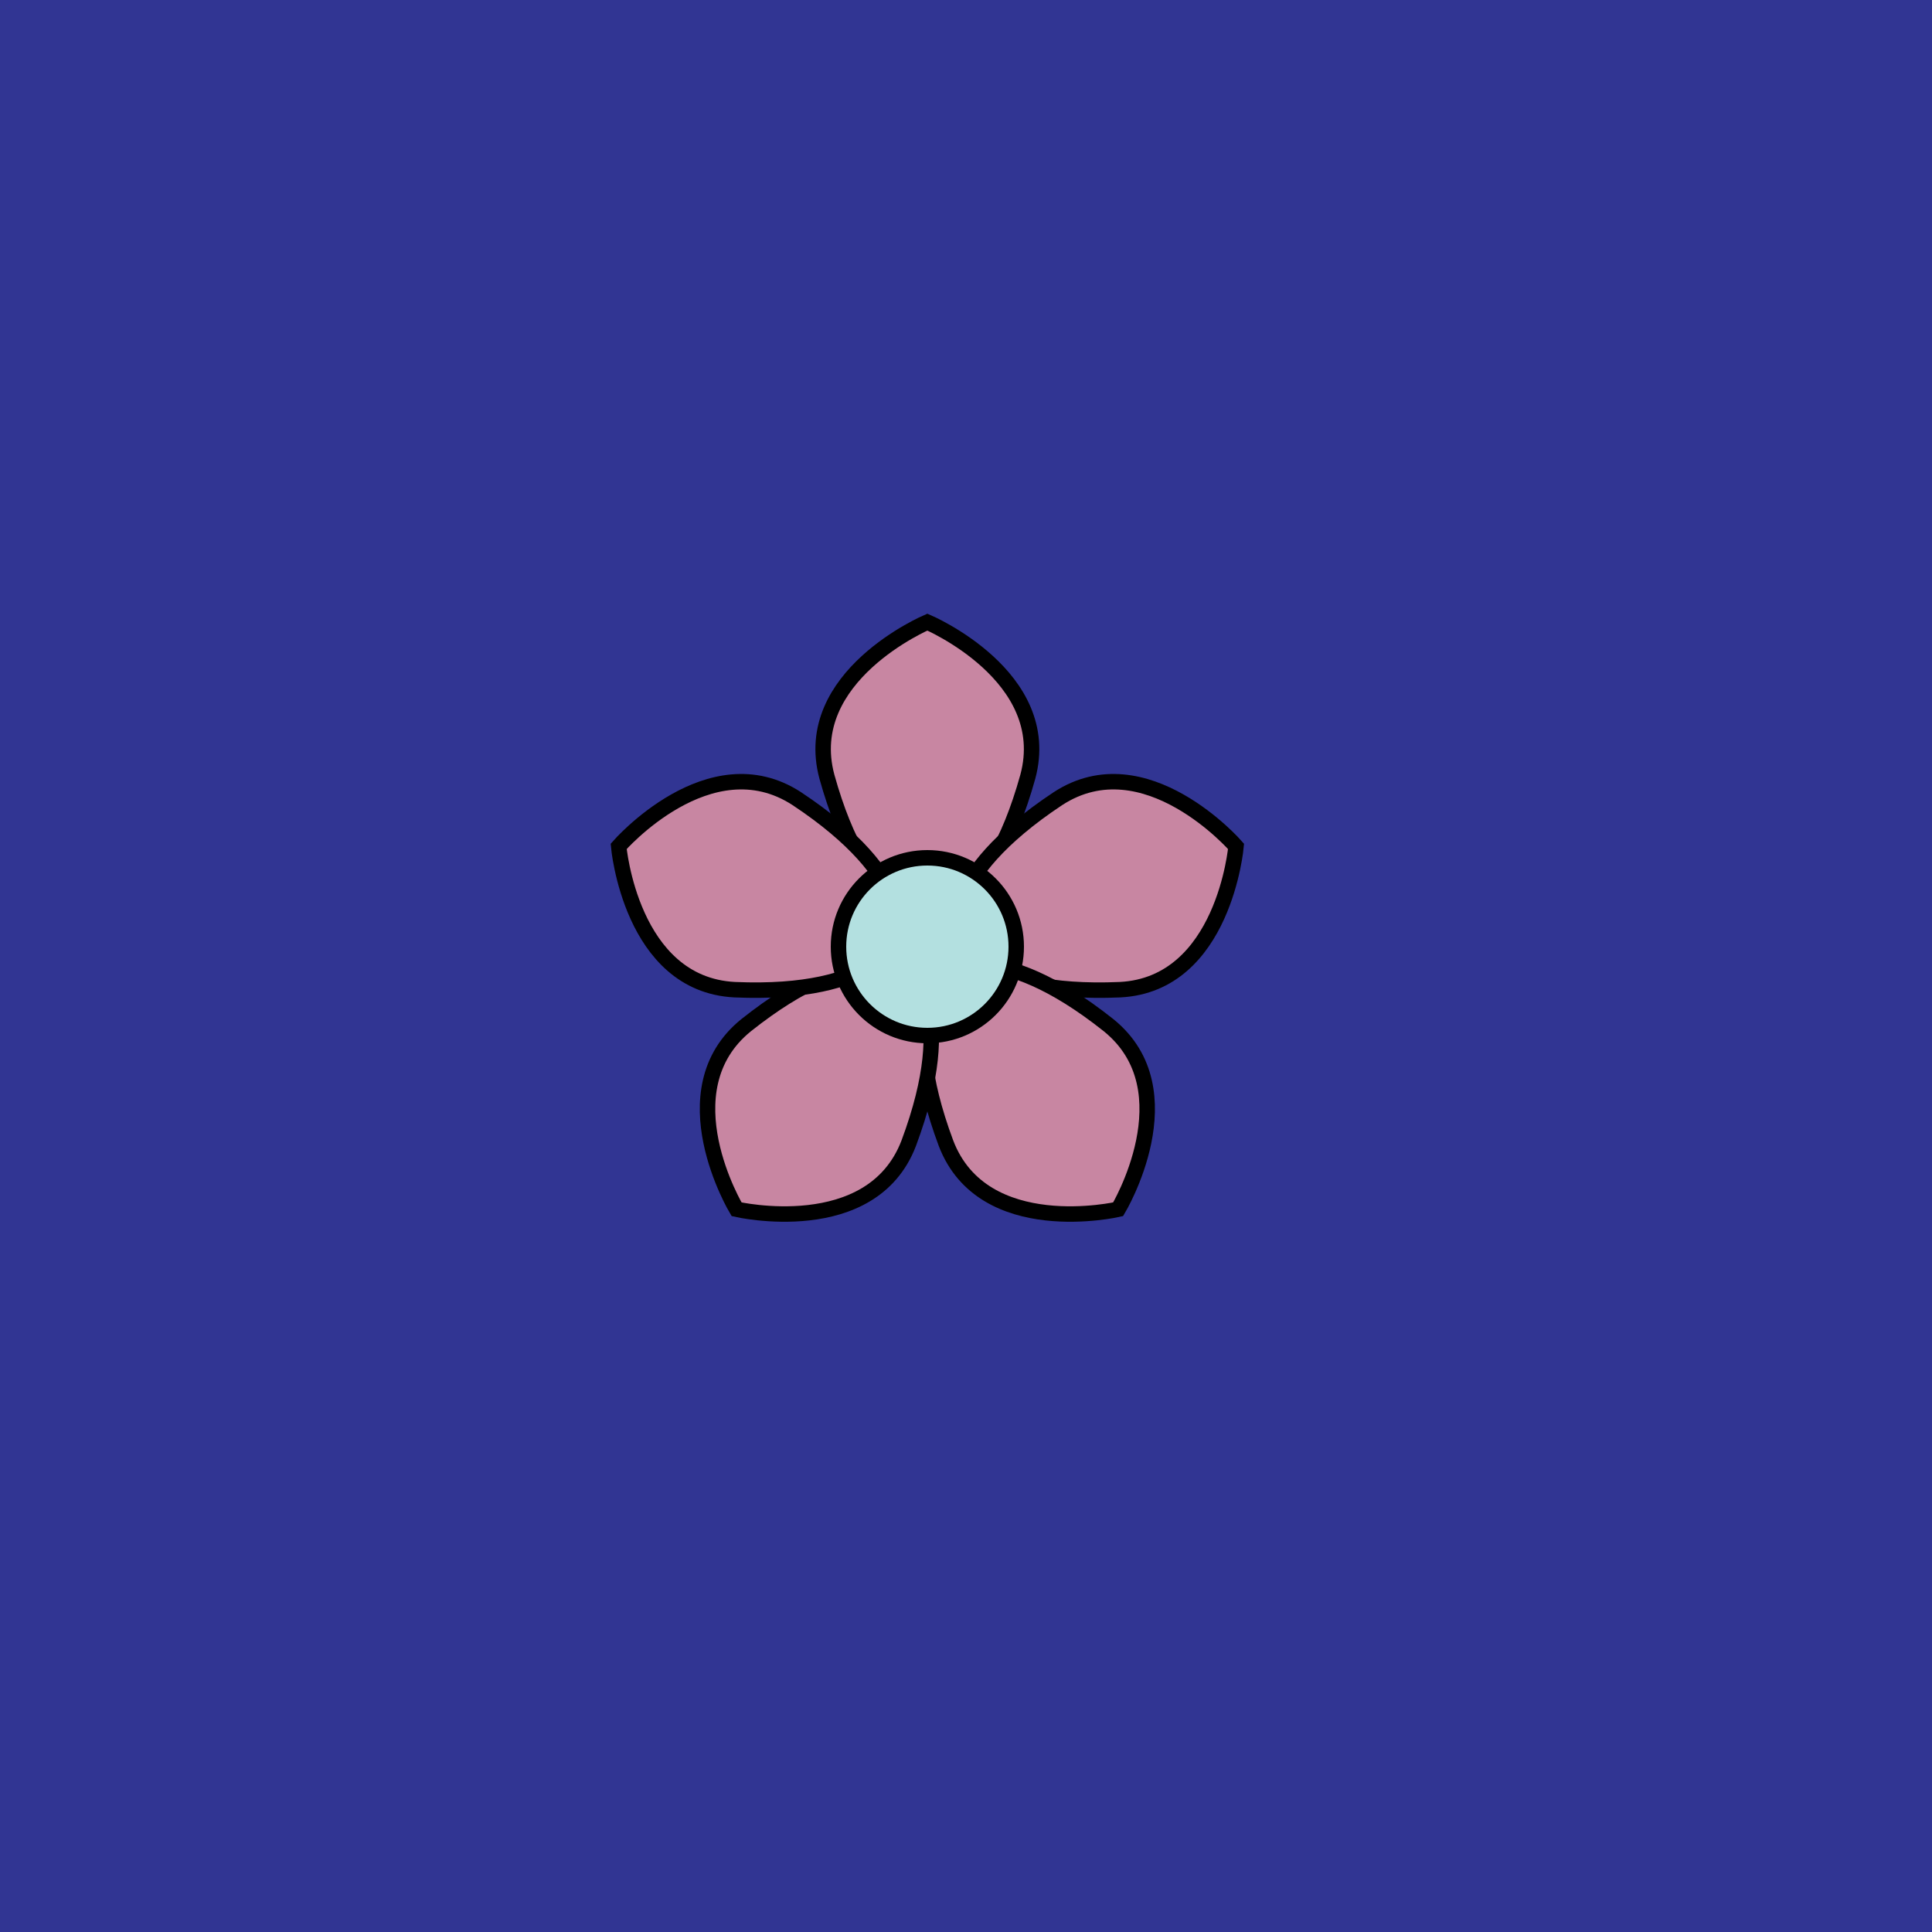
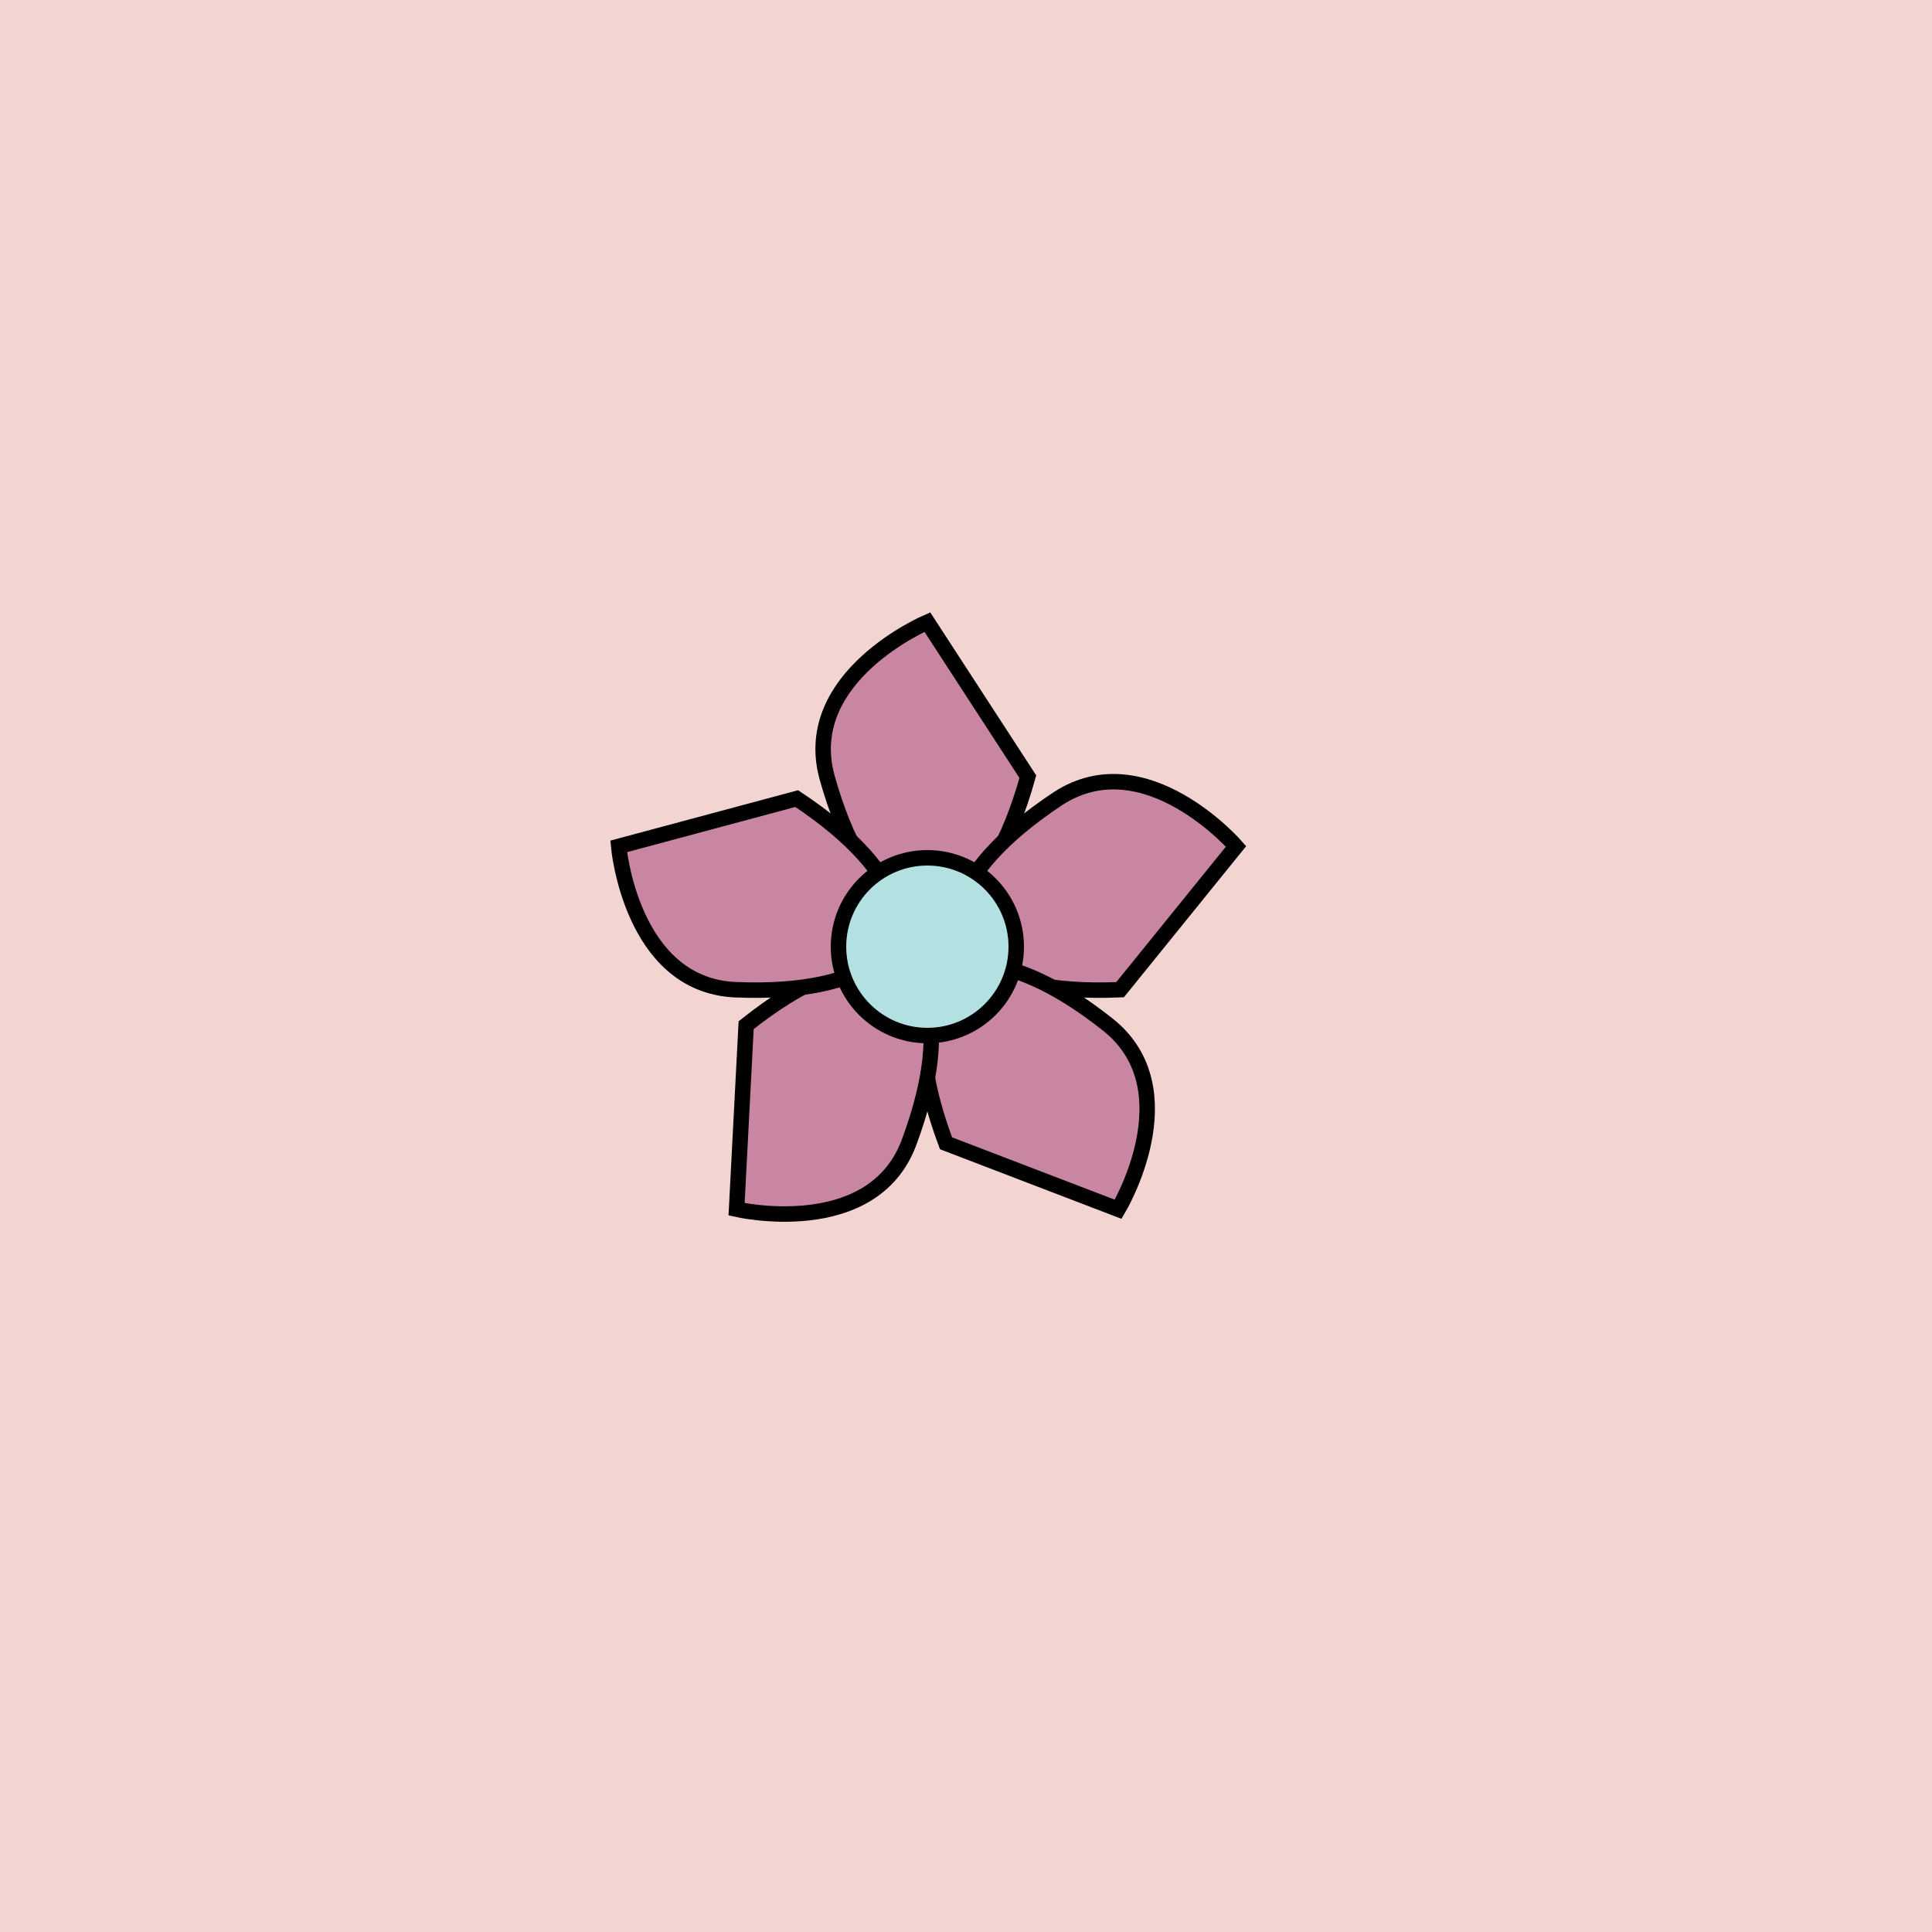
<svg xmlns="http://www.w3.org/2000/svg" xmlns:xlink="http://www.w3.org/1999/xlink" viewBox="0 0 500 500" fill="none">
-   <rect width="500" height="500" fill="#0E38B1" />
  <rect id="rect" style="mix-blend-mode:overlay" opacity=".2" width="100%" height="100%" fill="#C02A1B" />
  <defs>
    <filter id="Gl" x="-50%" y="-50%" width="200%" height="200%">
      <feTurbulence baseFrequency="0.05" />
      <feDisplacementMap in="SourceGraphic" scale="6" />
      <feOffset dy="-5" dx="-10" />
      <feDropShadow dx="8" dy="8" flood-color="#000000" flood-opacity="1" stdDeviation="0" />
    </filter>
  </defs>
  <g filter="url(#Gl)" stroke="#000000" stroke-width="4">
    <defs>
-       <path id="ps-3" d="M276 206C266 242 250 242 250 242C250 242 234 242 224 206C217 180 250 166 250 166C250 166 283 180 276 206Z" />
+       <path id="ps-3" d="M276 206C266 242 250 242 250 242C250 242 234 242 224 206C217 180 250 166 250 166Z" />
      <mask id="fpc">
        <rect height="100%" width="100%" fill="white" />
        <use transform="rotate(72.0 250 250)" xlink:href="#ps-3" fill="black" />
      </mask>
    </defs>
    <use transform="rotate(0.0 250 250)" xlink:href="#ps-3" mask="url(#fpc)" fill="#C886A2" />
    <use transform="rotate(72.0 250 250)" xlink:href="#ps-3" mask="url(#fpc)" fill="#C886A2" />
    <use transform="rotate(144.0 250 250)" xlink:href="#ps-3" mask="url(#fpc)" fill="#C886A2" />
    <use transform="rotate(216.0 250 250)" xlink:href="#ps-3" mask="url(#fpc)" fill="#C886A2" />
    <use transform="rotate(288.0 250 250)" xlink:href="#ps-3" mask="url(#fpc)" fill="#C886A2" />
    <circle cx="250" cy="250" r="23" fill="#B3E0E0" />
  </g>
</svg>